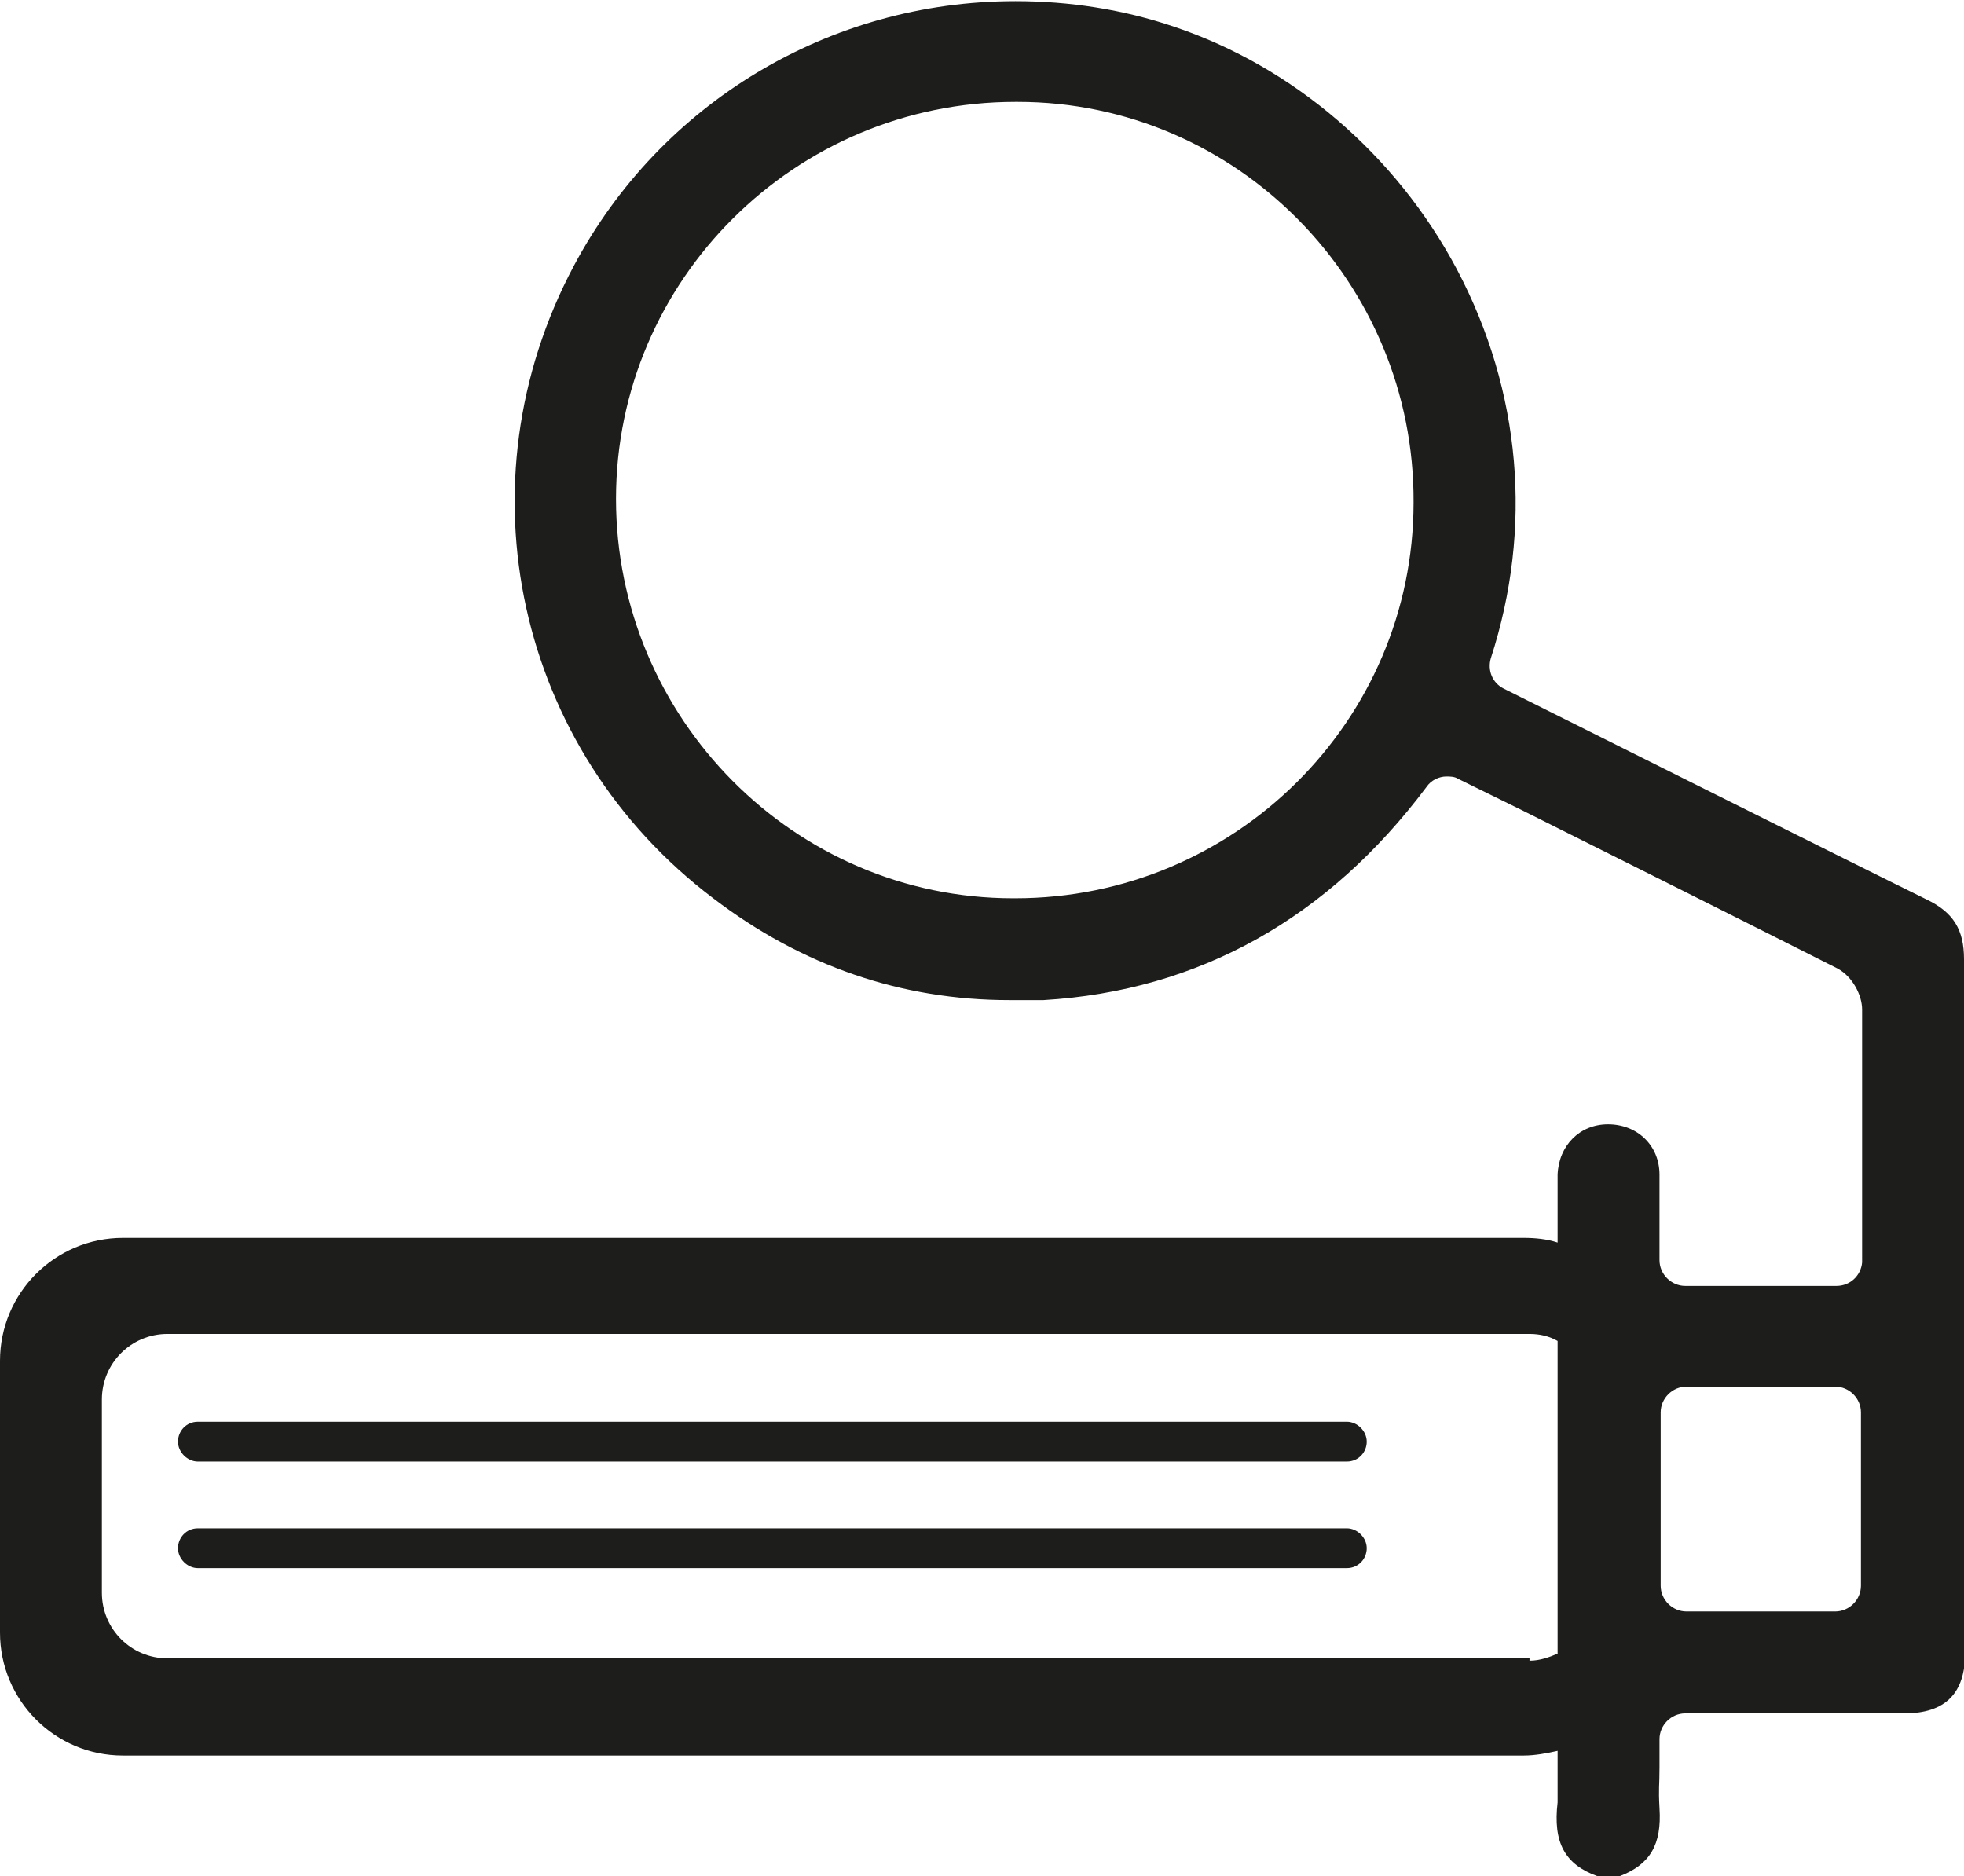
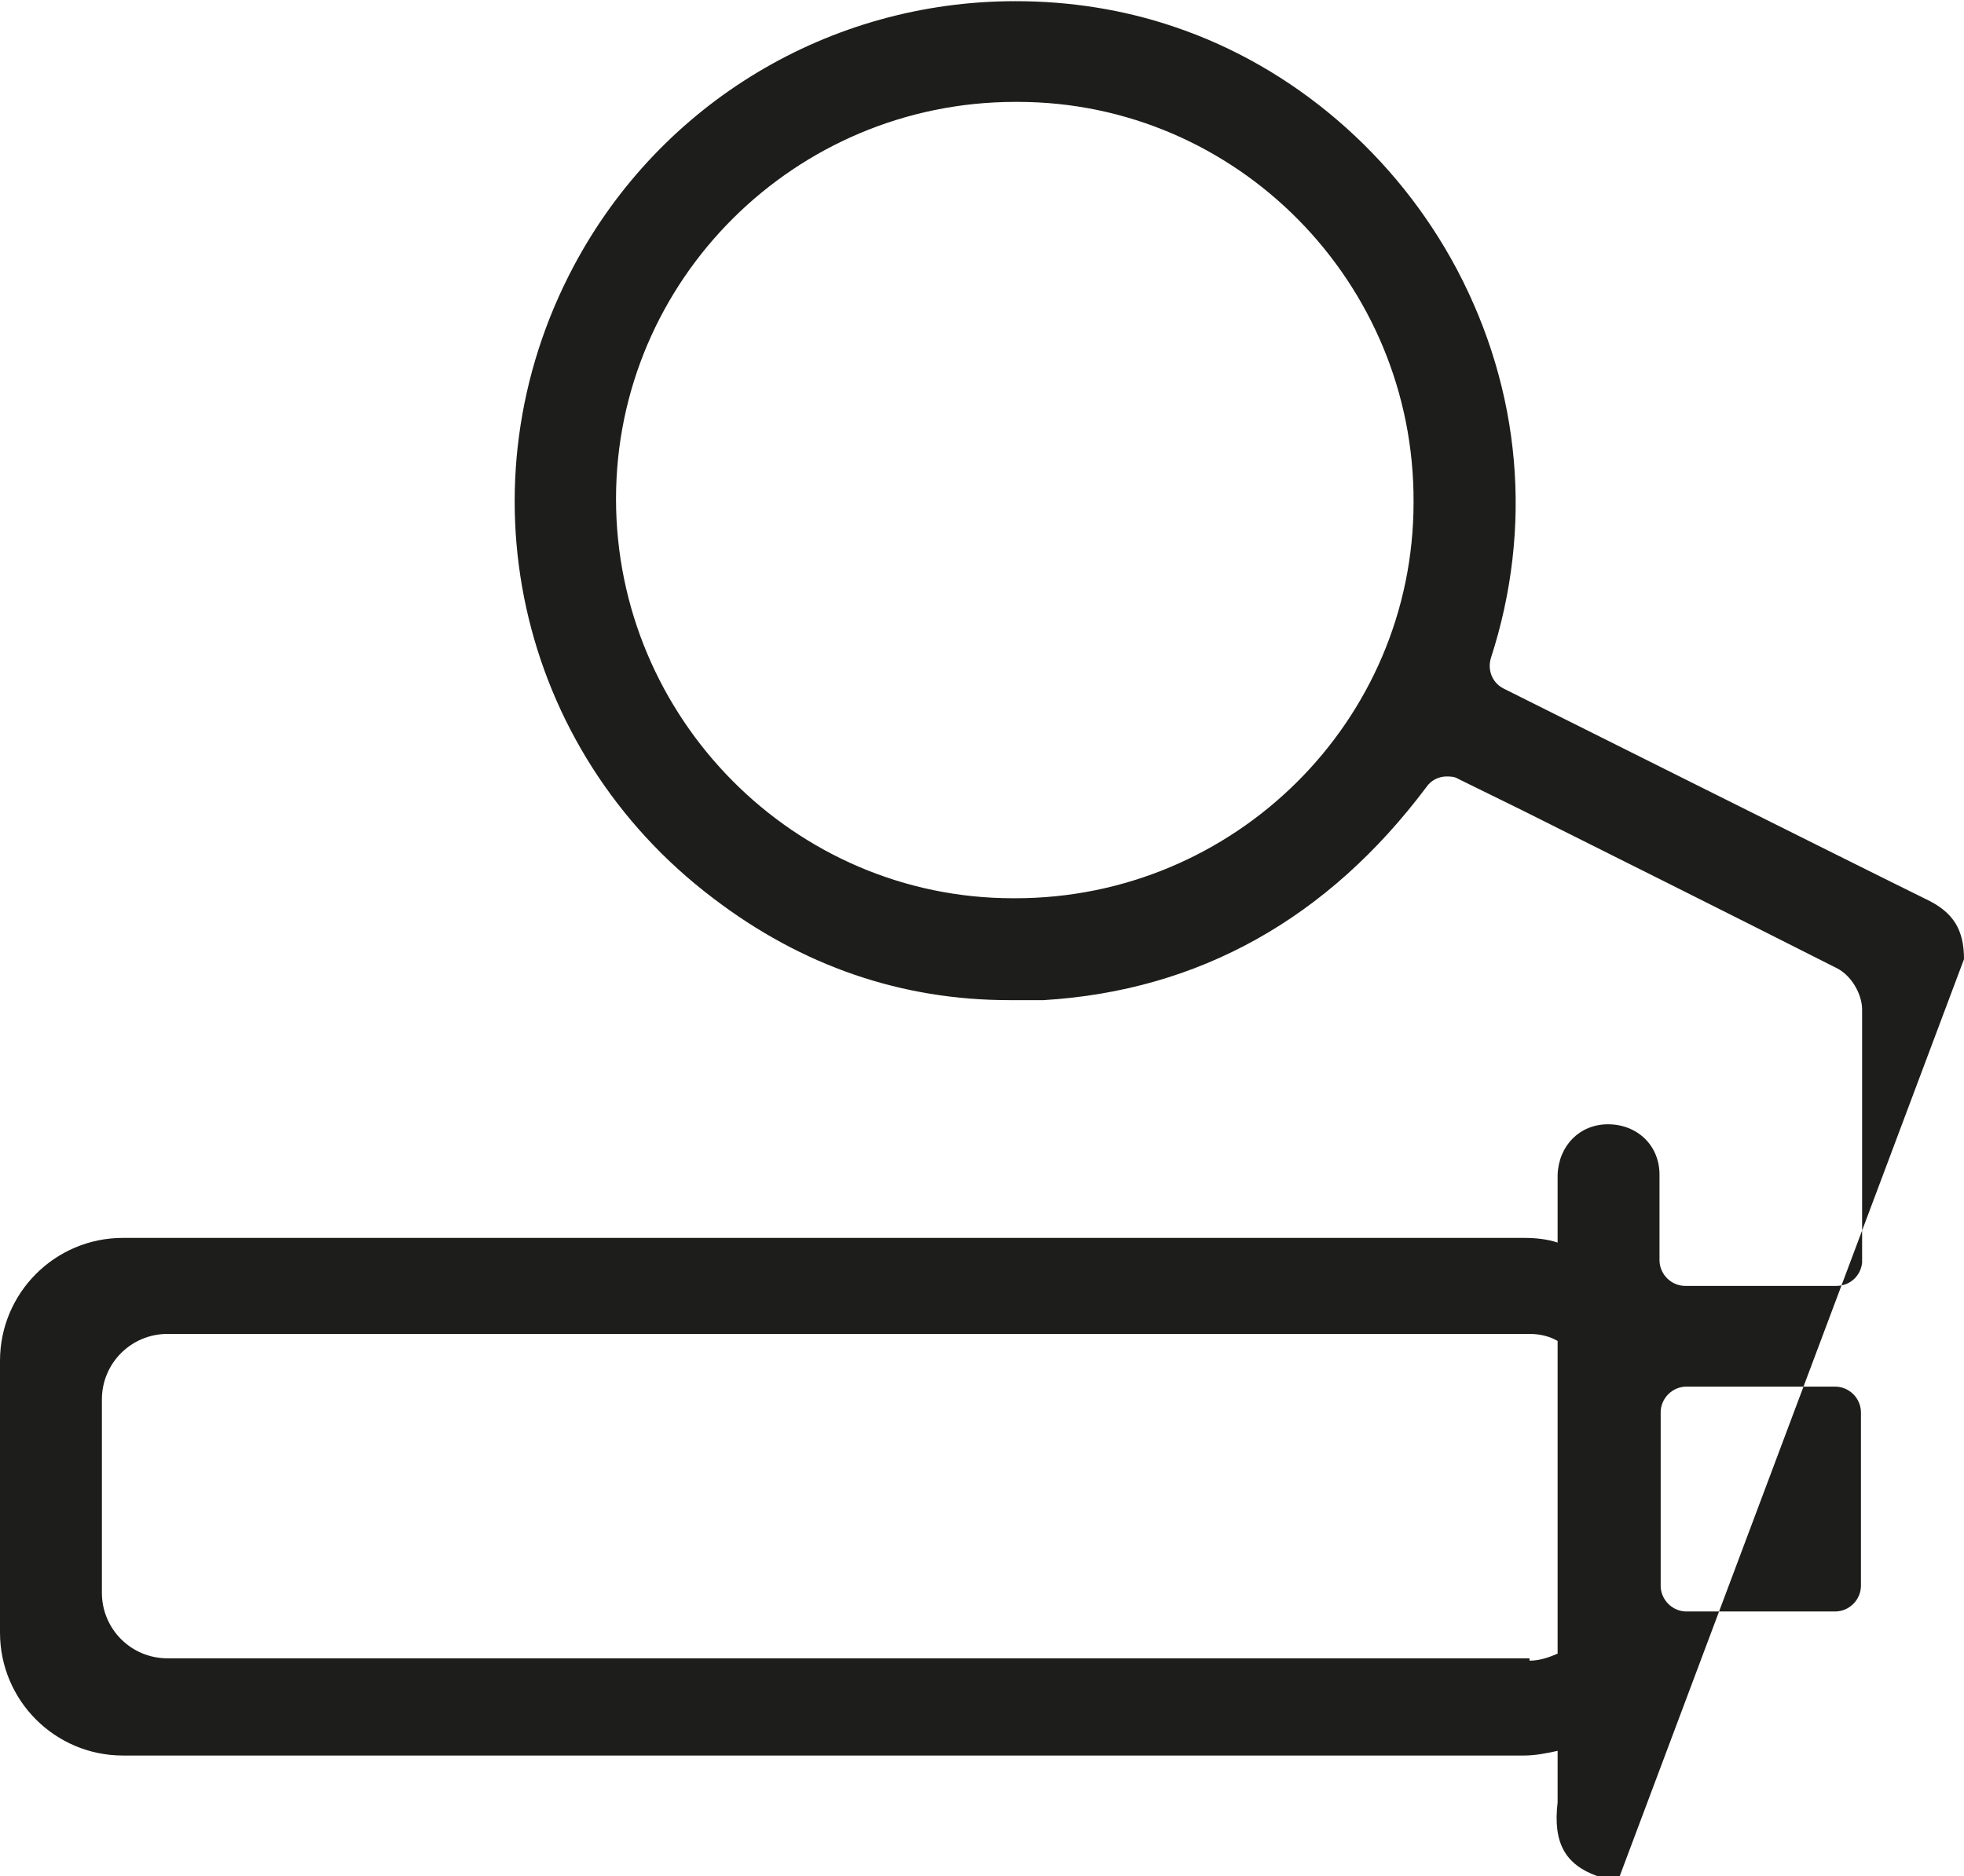
<svg xmlns="http://www.w3.org/2000/svg" id="Livello_2" data-name="Livello 2" viewBox="0 0 16.77 16.02">
  <defs>
    <style> .cls-1 { fill: #1d1d1b; } </style>
  </defs>
  <g id="titoli">
    <g>
-       <path class="cls-1" d="M16.77,8.19c0-.25-.09-.4-.32-.51-.51-.25-3.61-1.8-3.61-1.8-.1-.05-.14-.16-.11-.26.36-1.11.26-2.28-.29-3.32-.52-.98-1.4-1.73-2.41-2.07-.44-.15-.9-.22-1.36-.22-1.59,0-3.03.87-3.77,2.26-.99,1.86-.49,4.13,1.19,5.4.76.58,1.61.87,2.53.87.09,0,.19,0,.29,0,1.33-.08,2.43-.7,3.27-1.82.04-.06.11-.09.17-.09.03,0,.07,0,.1.02l.55.27c.88.44,1.8.9,2.69,1.35.13.07.21.23.21.35,0,.56,0,2.02,0,2.02,0,.04,0,.08,0,.11,0,.01,0,.02,0,.03-.01.11-.1.2-.22.2h-1.29c-.12,0-.22-.1-.22-.22,0-.1,0-.19,0-.29,0-.21,0-.23,0-.44,0-.25-.19-.43-.44-.43-.24,0-.42.18-.43.43,0,.05,0,.09,0,.14,0,.03,0,.06,0,.09v.35c-.09-.03-.19-.04-.29-.04H1.05c-.58,0-1.05.47-1.05,1.05v2.32c0,.58.47,1.05,1.05,1.05h11.96c.1,0,.2-.02.29-.04v.42s0,.02,0,.02c-.04.34.06.53.34.63h.19c.26-.1.36-.27.34-.58-.01-.18,0-.18,0-.35,0-.08,0-.16,0-.24,0-.12.1-.22.22-.22,0,0,1.65,0,1.87,0,.35,0,.52-.17.52-.52,0,0,0-4.45,0-5.93ZM8.66,7.67h-.01c-1.87,0-3.39-1.54-3.39-3.41,0-1.87,1.53-3.39,3.41-3.39h.02c1.87,0,3.39,1.54,3.38,3.42,0,1.87-1.53,3.38-3.4,3.38ZM13.06,14.16H1.43c-.31,0-.56-.25-.56-.56v-1.65c0-.31.25-.56.56-.56h11.63c.09,0,.17.02.24.06v2.67c-.07.03-.15.06-.24.06ZM15.89,13.54c0,.12-.1.22-.22.22h-1.27c-.12,0-.22-.1-.22-.22v-1.48c0-.12.1-.22.22-.22h1.27c.12,0,.22.1.22.22v1.48Z" />
-       <path class="cls-1" d="M11.5,12.14H1.69c-.1,0-.17.08-.17.17s.08.17.17.17h9.81c.1,0,.17-.08.17-.17s-.08-.17-.17-.17Z" />
-       <path class="cls-1" d="M11.5,13.05H1.69c-.1,0-.17.08-.17.17s.08.17.17.17h9.81c.1,0,.17-.08.17-.17s-.08-.17-.17-.17Z" />
+       <path class="cls-1" d="M16.77,8.19c0-.25-.09-.4-.32-.51-.51-.25-3.61-1.8-3.61-1.8-.1-.05-.14-.16-.11-.26.36-1.11.26-2.28-.29-3.32-.52-.98-1.4-1.73-2.41-2.07-.44-.15-.9-.22-1.36-.22-1.59,0-3.03.87-3.77,2.26-.99,1.86-.49,4.13,1.19,5.4.76.58,1.61.87,2.53.87.09,0,.19,0,.29,0,1.33-.08,2.43-.7,3.27-1.82.04-.06.11-.09.17-.09.03,0,.07,0,.1.02l.55.27c.88.44,1.8.9,2.69,1.35.13.07.21.23.21.35,0,.56,0,2.02,0,2.02,0,.04,0,.08,0,.11,0,.01,0,.02,0,.03-.01.11-.1.2-.22.2h-1.29c-.12,0-.22-.1-.22-.22,0-.1,0-.19,0-.29,0-.21,0-.23,0-.44,0-.25-.19-.43-.44-.43-.24,0-.42.18-.43.43,0,.05,0,.09,0,.14,0,.03,0,.06,0,.09v.35c-.09-.03-.19-.04-.29-.04H1.05c-.58,0-1.05.47-1.05,1.05v2.32c0,.58.47,1.05,1.05,1.05h11.96c.1,0,.2-.02.29-.04v.42s0,.02,0,.02c-.04.34.06.53.34.63h.19ZM8.66,7.67h-.01c-1.87,0-3.39-1.54-3.39-3.41,0-1.87,1.53-3.39,3.41-3.39h.02c1.87,0,3.39,1.54,3.38,3.42,0,1.87-1.53,3.38-3.4,3.38ZM13.06,14.16H1.43c-.31,0-.56-.25-.56-.56v-1.65c0-.31.25-.56.56-.56h11.63c.09,0,.17.02.24.06v2.67c-.07.03-.15.06-.24.06ZM15.89,13.54c0,.12-.1.22-.22.22h-1.27c-.12,0-.22-.1-.22-.22v-1.48c0-.12.1-.22.22-.22h1.27c.12,0,.22.1.22.22v1.48Z" />
    </g>
  </g>
</svg>